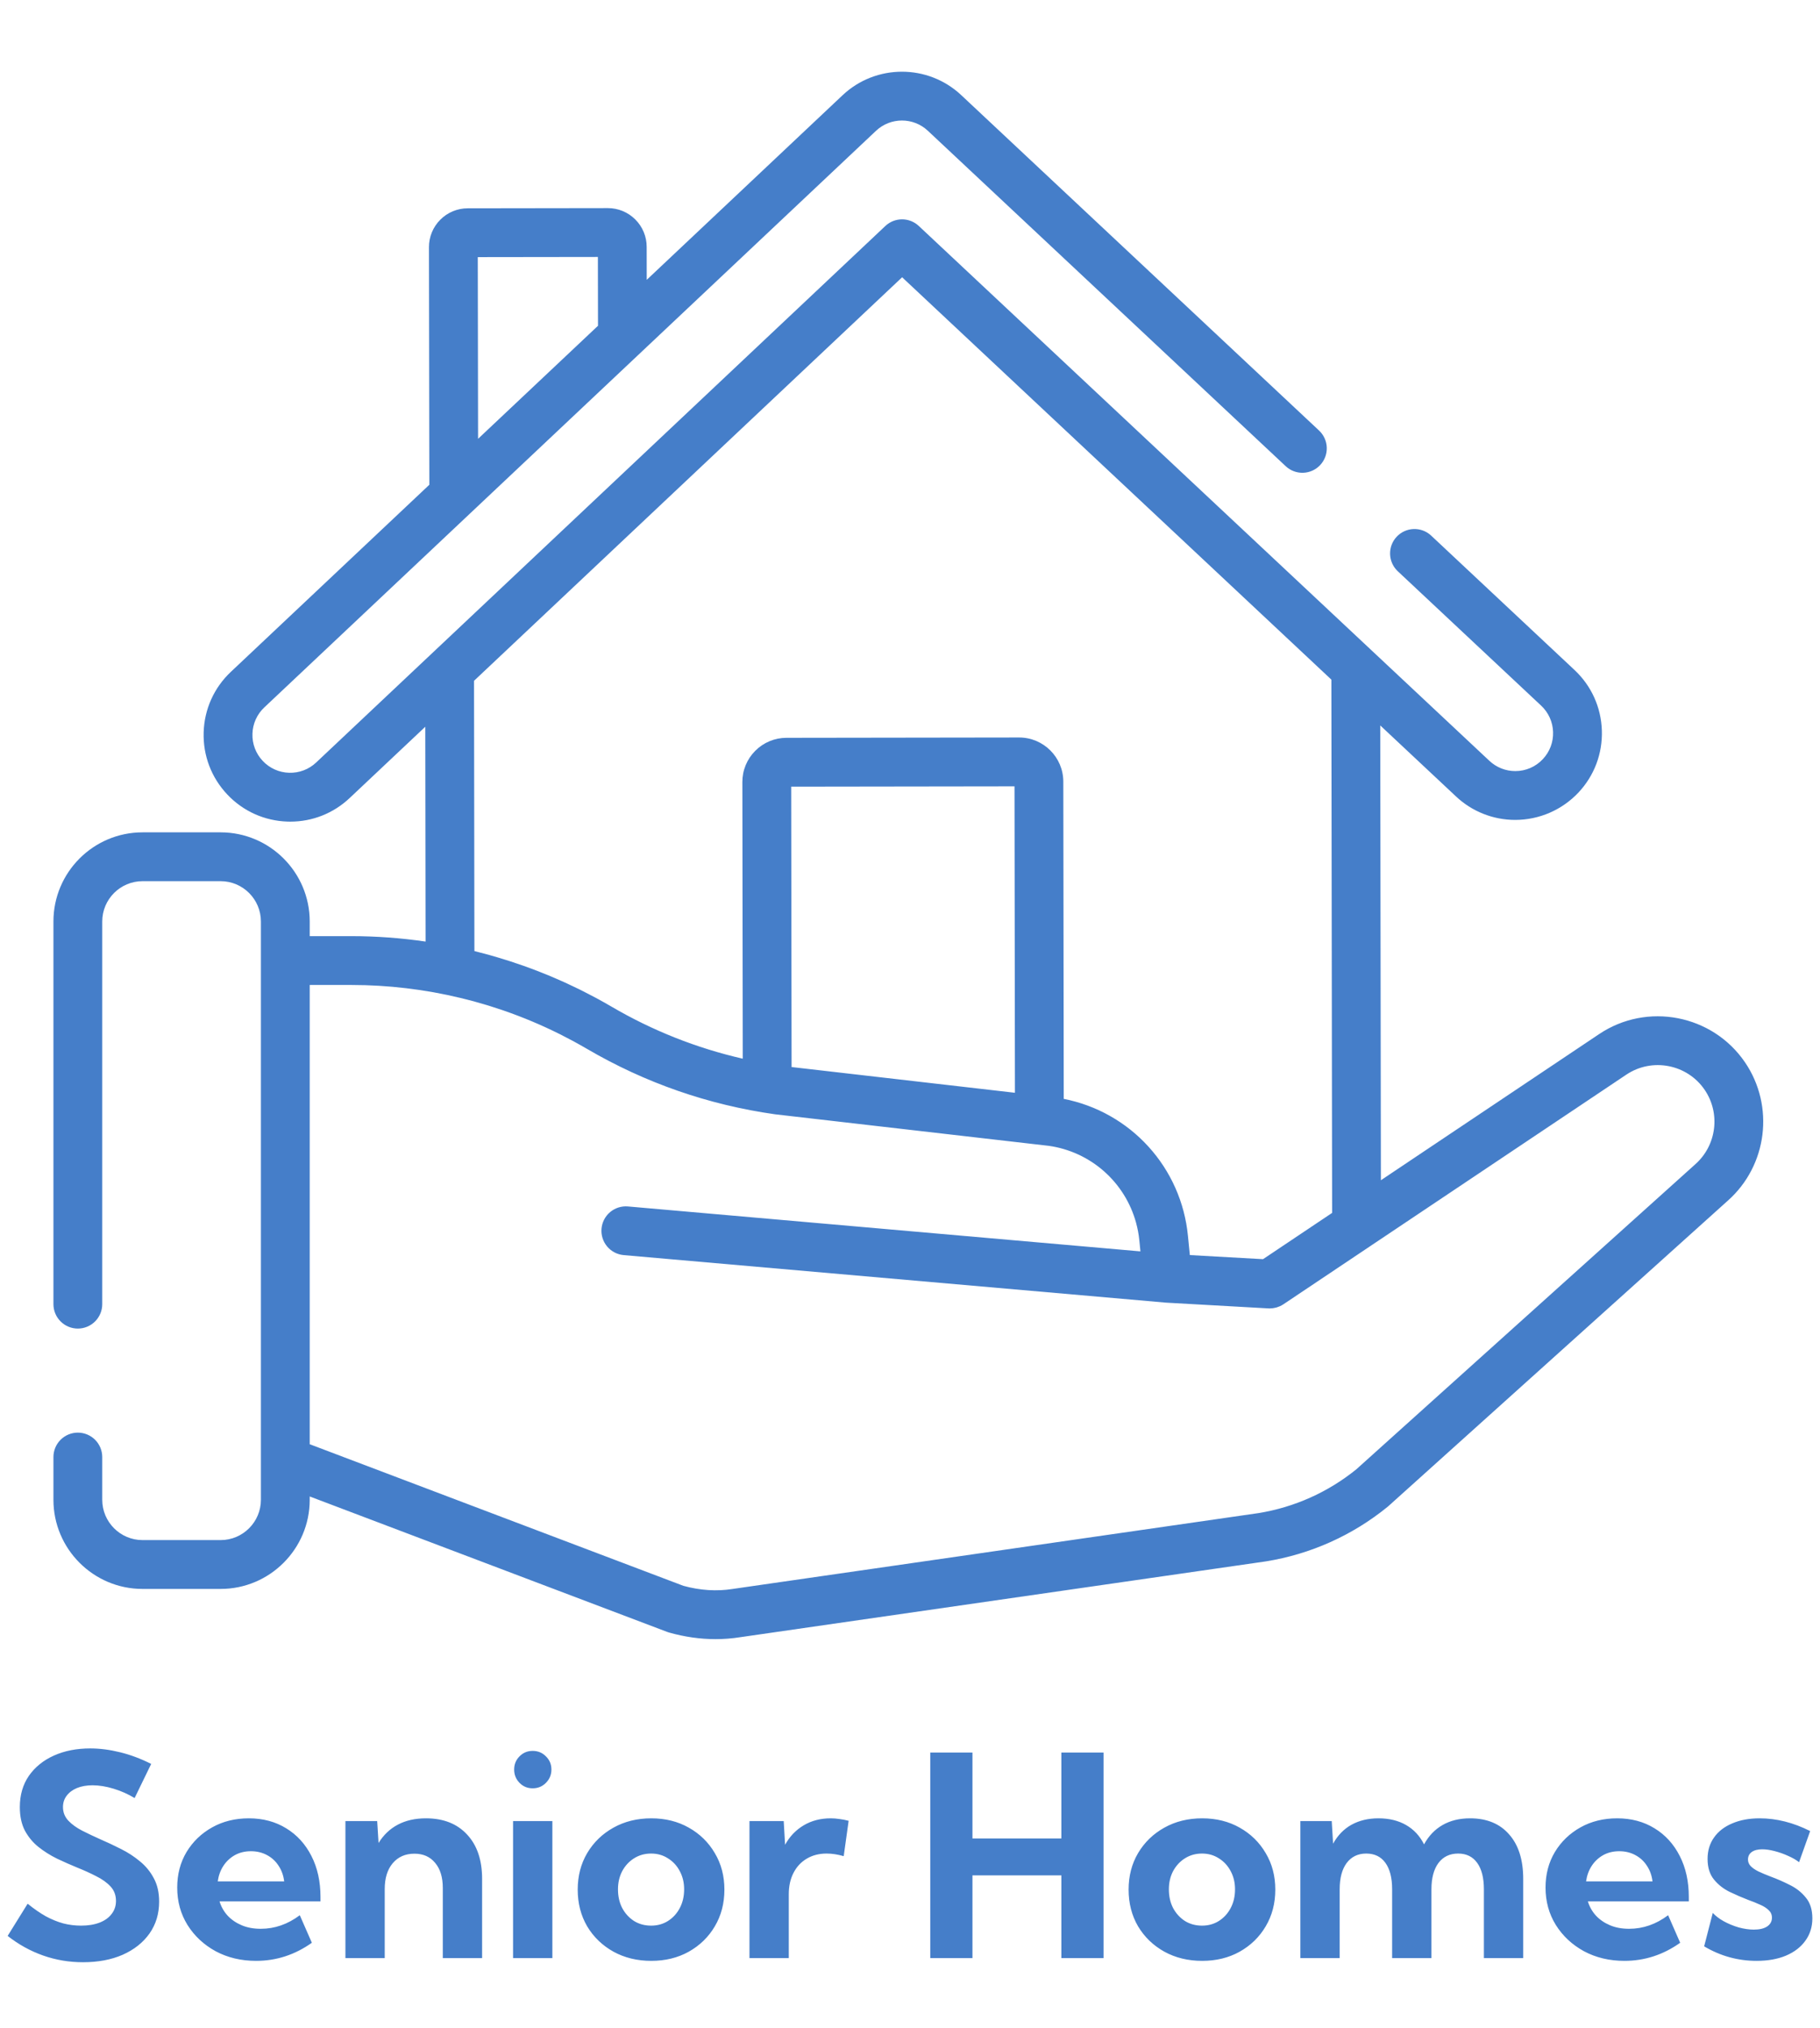
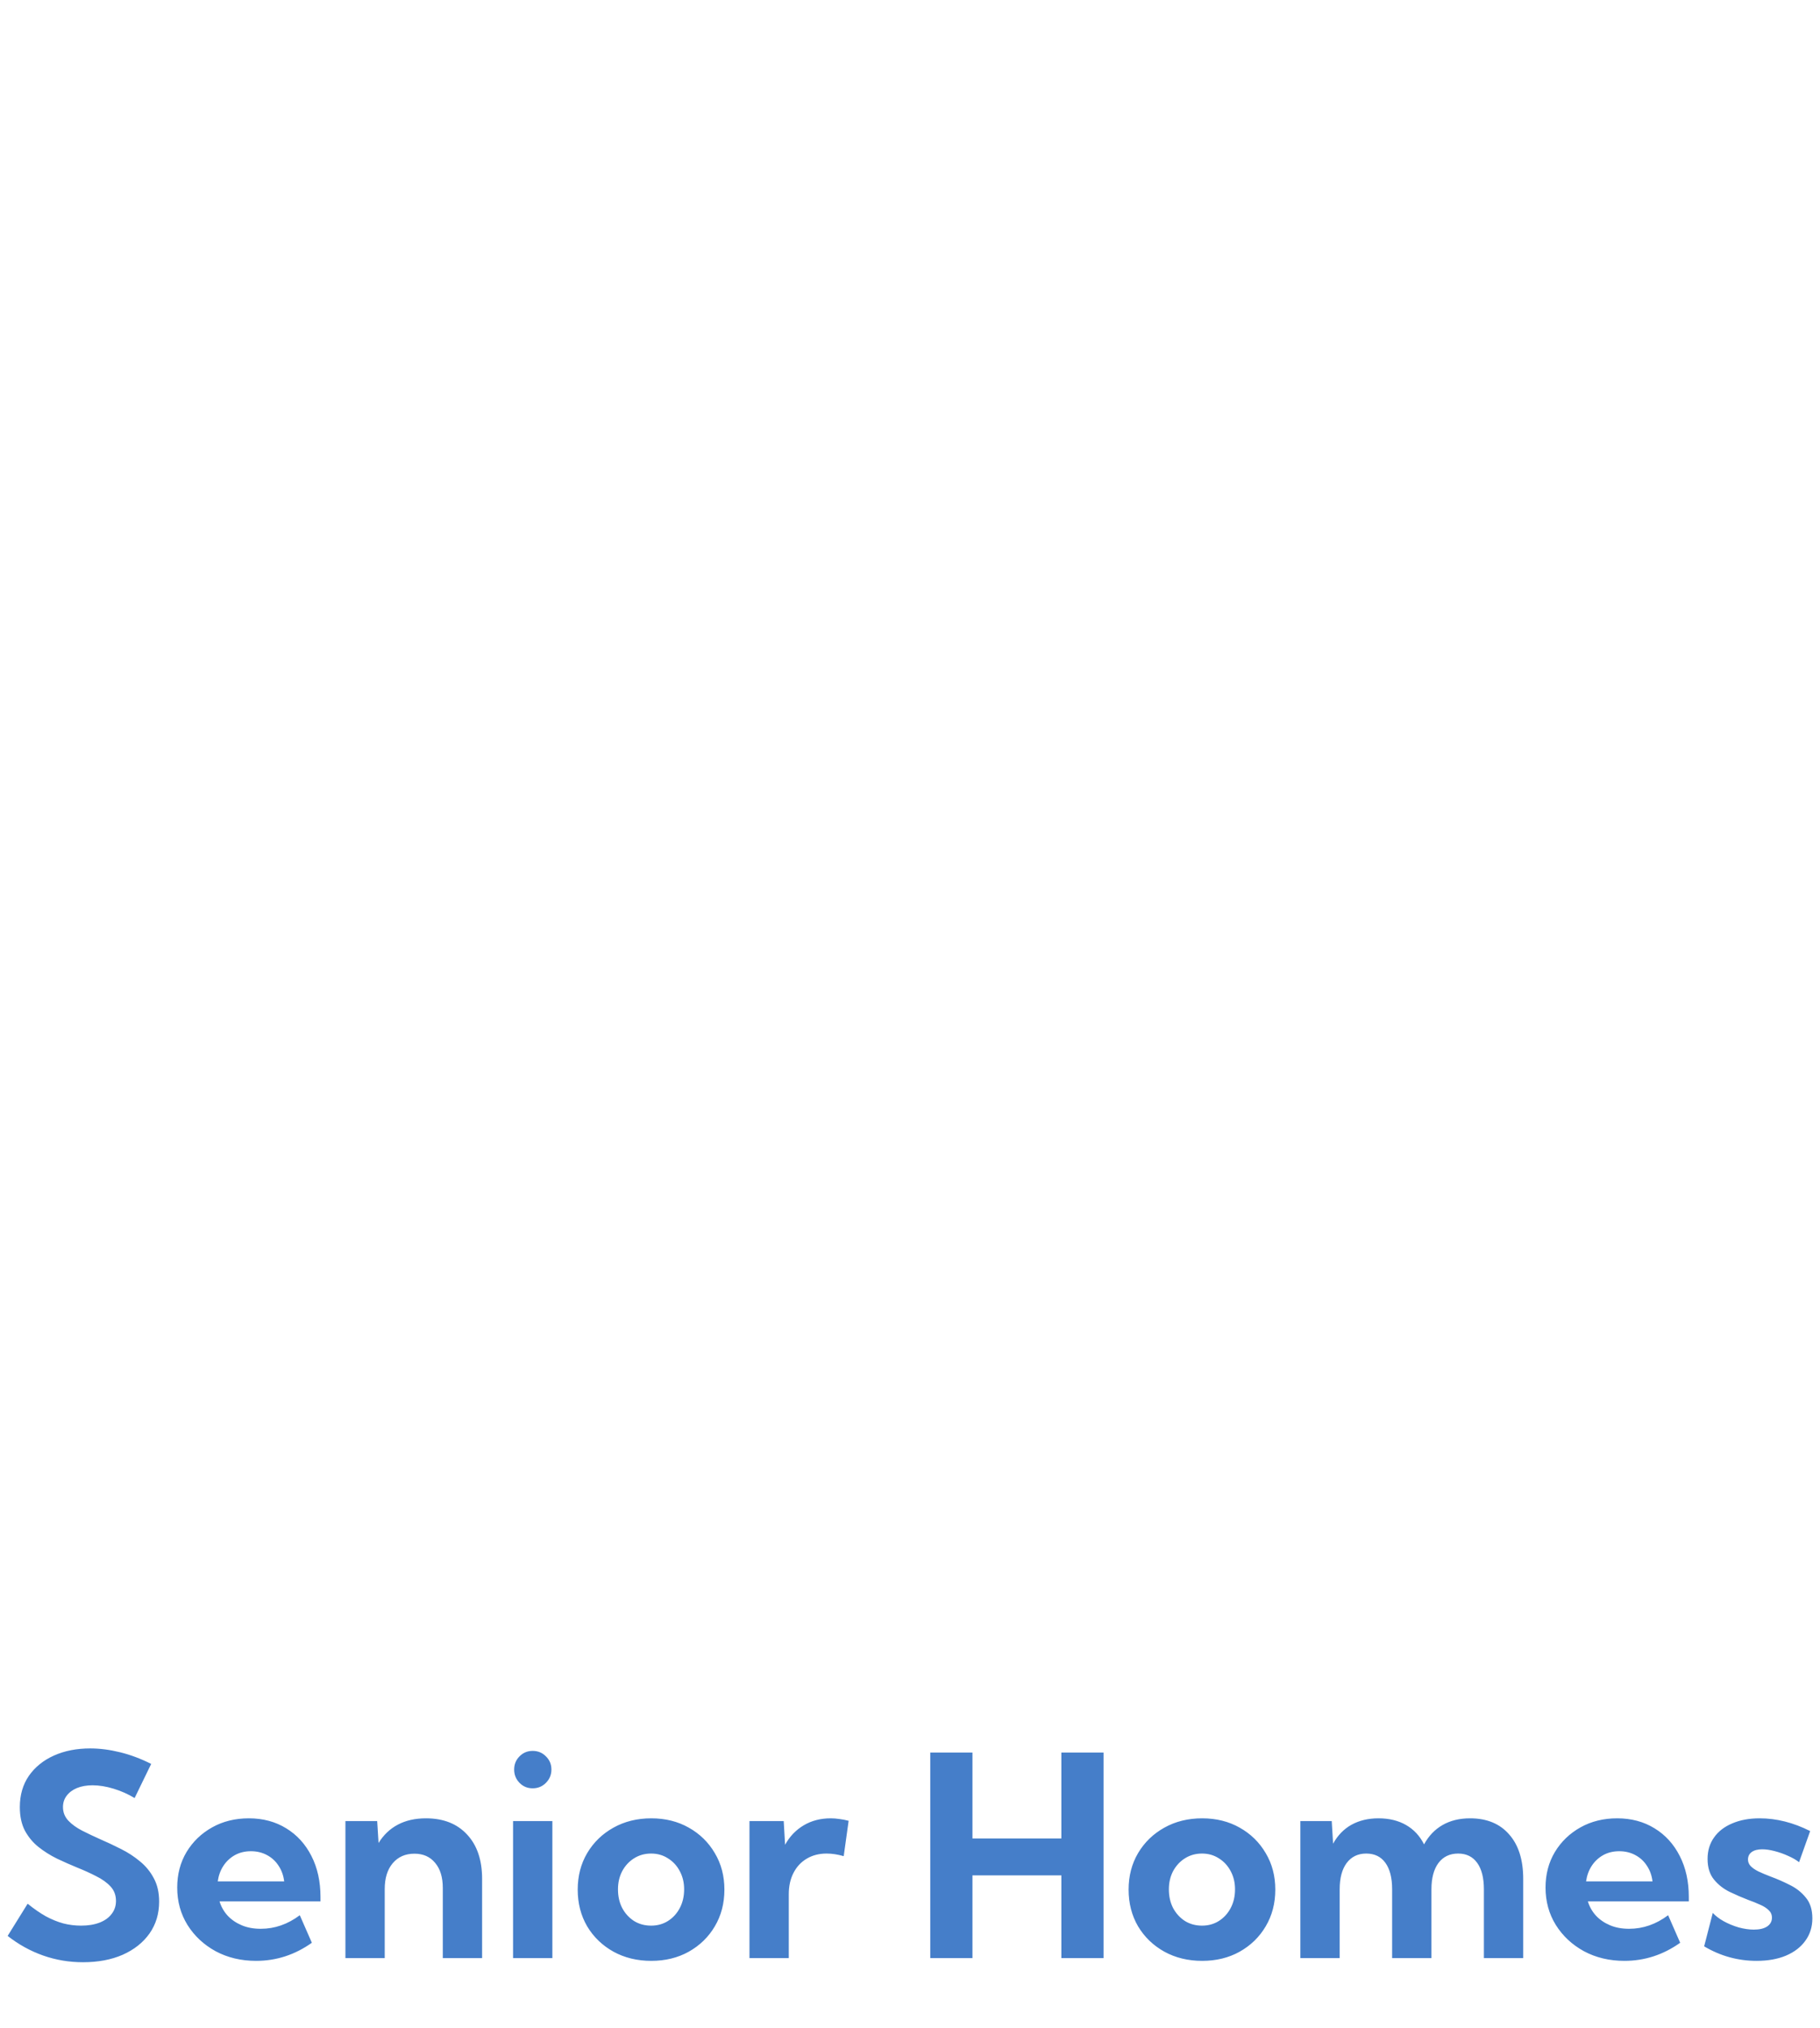
<svg xmlns="http://www.w3.org/2000/svg" width="545" height="607" viewBox="0 0 545 607" fill="none">
  <path d="M2.289 579.355L8.277 569.717C10.164 571.248 11.982 572.506 13.732 573.49C15.51 574.447 17.26 575.158 18.982 575.623C20.705 576.061 22.469 576.279 24.273 576.279C26.406 576.279 28.252 575.979 29.811 575.377C31.369 574.775 32.572 573.914 33.42 572.793C34.295 571.672 34.732 570.373 34.732 568.896C34.732 567.174 34.185 565.725 33.092 564.549C31.998 563.373 30.562 562.348 28.785 561.473C27.035 560.57 25.135 559.709 23.084 558.889C21.088 558.068 19.078 557.18 17.055 556.223C15.059 555.238 13.213 554.076 11.518 552.736C9.85 551.396 8.496 549.77 7.457 547.855C6.445 545.914 5.939 543.562 5.939 540.801C5.939 537.191 6.842 534.074 8.646 531.449C10.479 528.824 12.98 526.801 16.152 525.379C19.324 523.957 22.947 523.246 27.021 523.246C29.893 523.246 32.873 523.629 35.963 524.395C39.08 525.16 42.184 526.322 45.273 527.881L40.31 538.094C38.369 536.918 36.277 535.988 34.035 535.305C31.793 534.621 29.688 534.279 27.719 534.279C25.941 534.279 24.383 534.553 23.043 535.1C21.73 535.646 20.705 536.412 19.967 537.396C19.229 538.354 18.859 539.488 18.859 540.801C18.859 542.359 19.393 543.713 20.459 544.861C21.525 545.982 22.906 546.98 24.602 547.855C26.324 548.73 28.17 549.605 30.139 550.48C32.162 551.355 34.199 552.312 36.25 553.352C38.328 554.391 40.215 555.621 41.91 557.043C43.633 558.438 45.014 560.119 46.053 562.088C47.119 564.029 47.652 566.367 47.652 569.102C47.652 572.711 46.695 575.883 44.781 578.617C42.867 581.324 40.201 583.443 36.783 584.975C33.365 586.479 29.387 587.23 24.848 587.23C20.691 587.23 16.713 586.561 12.912 585.221C9.111 583.881 5.57 581.926 2.289 579.355ZM93.385 581.406C88.299 585.016 82.734 586.82 76.691 586.82C72.207 586.82 68.174 585.863 64.592 583.949C61.037 582.008 58.221 579.383 56.143 576.074C54.092 572.766 53.066 569.033 53.066 564.877C53.066 560.912 53.996 557.371 55.855 554.254C57.742 551.137 60.299 548.676 63.525 546.871C66.752 545.066 70.416 544.164 74.518 544.164C78.756 544.164 82.488 545.162 85.715 547.158C88.941 549.127 91.457 551.889 93.262 555.443C95.066 558.971 95.969 563.059 95.969 567.707V569.02H65.74C66.232 570.633 67.039 572.055 68.16 573.285C69.281 574.488 70.676 575.445 72.344 576.156C74.012 576.867 75.926 577.223 78.086 577.223C82.269 577.223 86.166 575.869 89.775 573.162L93.385 581.406ZM65.207 563.031H85.1C84.881 561.254 84.32 559.695 83.418 558.355C82.543 556.988 81.381 555.922 79.932 555.156C78.51 554.391 76.91 554.008 75.133 554.008C73.328 554.008 71.715 554.404 70.293 555.197C68.898 555.99 67.764 557.057 66.889 558.396C66.014 559.736 65.453 561.281 65.207 563.031ZM144.367 586H132.596V565C132.596 561.801 131.83 559.299 130.299 557.494C128.795 555.662 126.73 554.746 124.105 554.746C121.371 554.746 119.197 555.703 117.584 557.617C115.998 559.504 115.205 562.074 115.205 565.328V586H103.434V544.984H112.949L113.359 551.547C114.836 549.141 116.764 547.309 119.143 546.051C121.521 544.793 124.324 544.164 127.551 544.164C132.773 544.164 136.875 545.777 139.855 549.004C142.863 552.203 144.367 556.633 144.367 562.293V586ZM159.502 535.182C157.943 535.182 156.631 534.635 155.564 533.541C154.498 532.447 153.965 531.121 153.965 529.562C153.965 528.004 154.498 526.691 155.564 525.625C156.631 524.531 157.943 523.984 159.502 523.984C161.088 523.984 162.414 524.531 163.48 525.625C164.574 526.691 165.121 528.004 165.121 529.562C165.121 531.121 164.574 532.447 163.48 533.541C162.414 534.635 161.088 535.182 159.502 535.182ZM165.408 586H153.637V544.984H165.408V586ZM195.021 586.82C190.811 586.82 187.037 585.904 183.701 584.072C180.365 582.213 177.74 579.684 175.826 576.484C173.939 573.258 172.996 569.594 172.996 565.492C172.996 561.418 173.939 557.781 175.826 554.582C177.74 551.355 180.365 548.812 183.701 546.953C187.037 545.094 190.811 544.164 195.021 544.164C199.232 544.164 202.979 545.094 206.26 546.953C209.568 548.812 212.166 551.355 214.053 554.582C215.967 557.781 216.924 561.418 216.924 565.492C216.924 569.594 215.967 573.258 214.053 576.484C212.166 579.684 209.568 582.213 206.26 584.072C202.979 585.904 199.232 586.82 195.021 586.82ZM194.98 576.279C196.867 576.279 198.549 575.814 200.025 574.885C201.529 573.928 202.705 572.643 203.553 571.029C204.428 569.389 204.865 567.516 204.865 565.41C204.865 563.387 204.428 561.568 203.553 559.955C202.705 558.342 201.529 557.07 200.025 556.141C198.549 555.184 196.867 554.705 194.98 554.705C193.066 554.705 191.357 555.184 189.854 556.141C188.377 557.07 187.201 558.342 186.326 559.955C185.479 561.568 185.055 563.387 185.055 565.41C185.055 567.516 185.479 569.389 186.326 571.029C187.201 572.643 188.377 573.928 189.854 574.885C191.357 575.814 193.066 576.279 194.98 576.279ZM236.201 586H224.43V544.984H234.684L235.094 552.08C236.461 549.592 238.32 547.65 240.672 546.256C243.023 544.861 245.717 544.164 248.752 544.164C249.627 544.164 250.502 544.232 251.377 544.369C252.279 544.479 253.195 544.656 254.125 544.902L252.648 555.484C250.844 554.965 249.135 554.705 247.521 554.705C245.252 554.705 243.256 555.225 241.533 556.264C239.838 557.275 238.525 558.697 237.596 560.529C236.666 562.334 236.201 564.453 236.201 566.887V586ZM291.203 586H278.57V524.477H291.203V550.193H317.822V524.477H330.455V586H317.822V561.227H291.203V586ZM359.986 586.82C355.775 586.82 352.002 585.904 348.666 584.072C345.33 582.213 342.705 579.684 340.791 576.484C338.904 573.258 337.961 569.594 337.961 565.492C337.961 561.418 338.904 557.781 340.791 554.582C342.705 551.355 345.33 548.812 348.666 546.953C352.002 545.094 355.775 544.164 359.986 544.164C364.197 544.164 367.943 545.094 371.225 546.953C374.533 548.812 377.131 551.355 379.018 554.582C380.932 557.781 381.889 561.418 381.889 565.492C381.889 569.594 380.932 573.258 379.018 576.484C377.131 579.684 374.533 582.213 371.225 584.072C367.943 585.904 364.197 586.82 359.986 586.82ZM359.945 576.279C361.832 576.279 363.514 575.814 364.99 574.885C366.494 573.928 367.67 572.643 368.518 571.029C369.393 569.389 369.83 567.516 369.83 565.41C369.83 563.387 369.393 561.568 368.518 559.955C367.67 558.342 366.494 557.07 364.99 556.141C363.514 555.184 361.832 554.705 359.945 554.705C358.031 554.705 356.322 555.184 354.818 556.141C353.342 557.07 352.166 558.342 351.291 559.955C350.443 561.568 350.02 563.387 350.02 565.41C350.02 567.516 350.443 569.389 351.291 571.029C352.166 572.643 353.342 573.928 354.818 574.885C356.322 575.814 358.031 576.279 359.945 576.279ZM456.127 586H444.355V565.41C444.355 561.992 443.686 559.354 442.346 557.494C441.006 555.635 439.105 554.705 436.645 554.705C434.129 554.705 432.16 555.648 430.738 557.535C429.344 559.422 428.646 562.047 428.646 565.41V586H416.875V565.41C416.875 561.992 416.205 559.354 414.865 557.494C413.525 555.635 411.611 554.705 409.123 554.705C406.635 554.705 404.68 555.648 403.258 557.535C401.863 559.422 401.166 562.047 401.166 565.41V586H389.395V544.984H398.787L399.197 551.752C400.564 549.264 402.396 547.377 404.693 546.092C407.018 544.807 409.711 544.164 412.773 544.164C415.973 544.164 418.734 544.834 421.059 546.174C423.383 547.514 425.174 549.441 426.432 551.957C427.826 549.414 429.672 547.486 431.969 546.174C434.293 544.834 437.041 544.164 440.213 544.164C445.217 544.164 449.113 545.764 451.902 548.963C454.719 552.135 456.127 556.578 456.127 562.293V586ZM503.131 581.406C498.045 585.016 492.48 586.82 486.438 586.82C481.953 586.82 477.92 585.863 474.338 583.949C470.783 582.008 467.967 579.383 465.889 576.074C463.838 572.766 462.812 569.033 462.812 564.877C462.812 560.912 463.742 557.371 465.602 554.254C467.488 551.137 470.045 548.676 473.271 546.871C476.498 545.066 480.162 544.164 484.264 544.164C488.502 544.164 492.234 545.162 495.461 547.158C498.688 549.127 501.203 551.889 503.008 555.443C504.812 558.971 505.715 563.059 505.715 567.707V569.02H475.486C475.979 570.633 476.785 572.055 477.906 573.285C479.027 574.488 480.422 575.445 482.09 576.156C483.758 576.867 485.672 577.223 487.832 577.223C492.016 577.223 495.912 575.869 499.521 573.162L503.131 581.406ZM474.953 563.031H494.846C494.627 561.254 494.066 559.695 493.164 558.355C492.289 556.988 491.127 555.922 489.678 555.156C488.256 554.391 486.656 554.008 484.879 554.008C483.074 554.008 481.461 554.404 480.039 555.197C478.645 555.99 477.51 557.057 476.635 558.396C475.76 559.736 475.199 561.281 474.953 563.031ZM510.309 582.473L512.893 572.465C513.713 573.367 514.807 574.201 516.174 574.967C517.568 575.732 519.059 576.348 520.645 576.812C522.258 577.25 523.775 577.469 525.197 577.469C526.893 577.469 528.219 577.154 529.176 576.525C530.133 575.869 530.611 574.994 530.611 573.9C530.611 572.998 530.283 572.246 529.627 571.645C528.998 571.016 528.137 570.469 527.043 570.004C525.977 569.512 524.787 569.033 523.475 568.568C521.697 567.885 519.865 567.092 517.979 566.189C516.119 565.287 514.547 564.057 513.262 562.498C511.977 560.939 511.334 558.875 511.334 556.305C511.334 553.844 511.977 551.711 513.262 549.906C514.547 548.074 516.365 546.666 518.717 545.682C521.068 544.67 523.803 544.164 526.92 544.164C531.979 544.164 537.023 545.436 542.055 547.979L538.732 557.289C537.857 556.605 536.764 555.977 535.451 555.402C534.139 554.801 532.785 554.322 531.391 553.967C530.023 553.611 528.793 553.434 527.699 553.434C526.359 553.434 525.307 553.707 524.541 554.254C523.803 554.801 523.434 555.553 523.434 556.51C523.434 557.221 523.693 557.863 524.213 558.438C524.732 558.984 525.498 559.518 526.51 560.037C527.549 560.529 528.82 561.062 530.324 561.637C532.184 562.32 534.057 563.141 535.943 564.098C537.857 565.027 539.457 566.285 540.742 567.871C542.055 569.43 542.711 571.508 542.711 574.105C542.711 576.648 542.014 578.877 540.619 580.791C539.252 582.705 537.311 584.195 534.795 585.262C532.307 586.301 529.381 586.82 526.018 586.82C520.412 586.82 515.176 585.371 510.309 582.473Z" fill="#457EC9" />
  <g clip-path="url(#clip0_1152_203)">
-     <path d="M522.552 317.933C512.813 303.621 493.201 299.833 478.845 309.481L413.505 353.209L413.315 217.099L436.015 238.364C440.815 242.874 447.157 245.381 453.744 245.373H453.783C457.325 245.363 460.829 244.63 464.078 243.219C467.327 241.808 470.255 239.749 472.681 237.168C477.418 232.111 479.903 225.513 479.677 218.587C479.451 211.661 476.541 205.238 471.484 200.501L428.449 160.187C427.026 158.911 425.16 158.242 423.25 158.325C421.341 158.408 419.54 159.236 418.233 160.631C416.926 162.026 416.218 163.877 416.259 165.788C416.301 167.699 417.09 169.517 418.456 170.854L461.491 211.168C462.58 212.182 463.456 213.402 464.07 214.757C464.684 216.112 465.023 217.576 465.068 219.063C465.12 220.55 464.878 222.032 464.353 223.425C463.829 224.817 463.033 226.091 462.013 227.174C460.959 228.308 459.682 229.212 458.262 229.829C456.842 230.445 455.309 230.761 453.761 230.756H453.744C450.861 230.756 448.114 229.67 446.007 227.696L446.006 227.695L275.124 67.616C273.767 66.345 271.977 65.639 270.118 65.641C268.259 65.644 266.47 66.355 265.117 67.63L94.679 228.188C93.598 229.21 92.326 230.008 90.935 230.536C89.544 231.064 88.063 231.311 86.576 231.264C85.089 231.224 83.624 230.889 82.267 230.278C80.91 229.668 79.688 228.794 78.671 227.708C77.648 226.628 76.849 225.356 76.321 223.965C75.793 222.574 75.546 221.093 75.595 219.606C75.635 218.119 75.97 216.654 76.58 215.297C77.19 213.941 78.063 212.718 79.149 211.701L262.326 39.143C266.668 35.052 273.48 35.042 277.833 39.122L385 139.514C385.7 140.17 386.523 140.682 387.421 141.02C388.32 141.358 389.276 141.516 390.235 141.485C391.194 141.454 392.138 141.234 393.012 140.838C393.886 140.442 394.674 139.877 395.33 139.177C395.986 138.477 396.498 137.654 396.836 136.756C397.174 135.857 397.332 134.901 397.301 133.942C397.27 132.983 397.05 132.039 396.654 131.165C396.258 130.291 395.693 129.503 394.993 128.847L287.827 28.455C277.854 19.111 262.251 19.132 252.304 28.504L193.665 83.744L193.649 73.891C193.651 72.364 193.35 70.851 192.764 69.441C192.177 68.03 191.317 66.75 190.232 65.675C189.155 64.595 187.876 63.74 186.467 63.157C185.058 62.575 183.548 62.277 182.023 62.281H182.006L140.059 62.34C138.532 62.338 137.019 62.639 135.609 63.225C134.198 63.812 132.918 64.672 131.843 65.757C130.762 66.836 129.905 68.118 129.322 69.531C128.74 70.943 128.443 72.456 128.45 73.984L128.566 145.071L69.127 201.064C64.083 205.815 61.192 212.246 60.985 219.172C60.778 226.098 63.281 232.69 68.032 237.732C72.782 242.776 79.213 245.668 86.14 245.875C86.405 245.883 86.67 245.887 86.935 245.887C93.57 245.887 99.853 243.397 104.702 238.827L127.351 217.491L127.441 281.782C120.093 280.705 112.677 280.162 105.251 280.155H92.746V275.773C92.746 261.062 80.777 249.093 66.066 249.093H42.68C27.969 249.092 16 261.06 16 275.772V390.29C16 392.228 16.77 394.087 18.14 395.458C19.511 396.828 21.37 397.598 23.308 397.598C25.246 397.598 27.105 396.828 28.476 395.458C29.846 394.087 30.616 392.228 30.616 390.29V275.772C30.616 269.12 36.028 263.708 42.68 263.708H66.065C72.717 263.708 78.129 269.12 78.129 275.772V448.833C78.129 455.485 72.717 460.897 66.065 460.897H42.68C36.028 460.897 30.616 455.485 30.616 448.833V436.045C30.616 434.107 29.846 432.248 28.476 430.877C27.105 429.507 25.246 428.737 23.308 428.737C21.37 428.737 19.511 429.507 18.14 430.877C16.77 432.248 16 434.107 16 436.045V448.833C16 463.544 27.969 475.513 42.68 475.513H66.065C80.776 475.513 92.745 463.545 92.745 448.833V447.84L199.769 488.368C199.967 488.443 200.168 488.509 200.372 488.566C205.025 489.88 209.676 490.539 214.268 490.539C216.752 490.539 219.219 490.346 221.661 489.96L378.942 467.288L379.052 467.271C392.439 465.129 405.023 459.49 415.532 450.925C415.623 450.851 415.713 450.774 415.8 450.695L517.411 359.307C529.244 348.802 531.453 331.015 522.552 317.933ZM179.037 76.902L179.071 97.492L143.159 131.322L143.07 76.951L179.037 76.902ZM270.141 82.976L398.679 203.388L398.902 362.981L378.211 376.829L356.3 375.6L355.721 369.78C354.753 359.866 350.612 350.529 343.914 343.156C337.215 335.784 328.317 330.769 318.541 328.858L318.409 233.913C318.399 226.627 312.467 220.706 305.182 220.706H305.164L235.51 220.804C233.772 220.802 232.051 221.144 230.447 221.811C228.843 222.478 227.386 223.457 226.163 224.691C224.933 225.918 223.958 227.377 223.295 228.983C222.632 230.589 222.295 232.31 222.302 234.048L222.418 316.829C208.605 313.674 195.355 308.424 183.13 301.261C181.594 300.364 180.042 299.493 178.476 298.65C177.866 298.321 177.246 298.012 176.631 297.691C175.679 297.194 174.729 296.694 173.767 296.217C173.001 295.837 172.226 295.477 171.454 295.11C170.635 294.721 169.817 294.328 168.992 293.953C168.152 293.572 167.305 293.209 166.459 292.843C165.686 292.509 164.913 292.173 164.135 291.852C163.265 291.493 162.39 291.148 161.514 290.805C160.737 290.501 159.959 290.199 159.178 289.907C158.311 289.583 157.44 289.27 156.567 288.963C154.03 288.068 151.469 287.24 148.888 286.48C148.113 286.252 147.339 286.024 146.56 285.808C145.542 285.527 144.521 285.257 143.498 284.998C143.019 284.875 142.543 284.736 142.061 284.617L141.948 203.739L270.141 82.976ZM303.923 327.029L242.798 319.992L237.039 319.329L236.921 235.418L303.795 235.324L303.923 327.029ZM507.673 348.41L406.162 439.708C397.69 446.574 387.567 451.098 376.801 452.83L219.588 475.492L219.49 475.507L219.381 475.524C214.618 476.278 209.658 475.96 204.637 474.582L92.746 432.21V294.77H105.251C116.253 294.774 127.216 296.079 137.912 298.658C139.177 298.963 140.439 299.277 141.695 299.617L142.024 299.709C143.283 300.053 144.537 300.416 145.787 300.795C146.011 300.863 146.236 300.93 146.459 300.999C147.789 301.41 149.113 301.839 150.43 302.289L150.837 302.431C153.732 303.43 156.593 304.525 159.416 305.713C160.79 306.29 162.154 306.889 163.508 307.51C164.784 308.096 166.051 308.704 167.31 309.329C167.458 309.402 167.607 309.474 167.755 309.548C168.985 310.163 170.205 310.8 171.418 311.452C171.647 311.575 171.875 311.701 172.104 311.825C173.328 312.492 174.545 313.172 175.75 313.877C193.141 324.05 212.073 330.639 232.021 333.462C232.084 333.471 232.146 333.479 232.209 333.486L314.09 342.913C320.209 343.784 325.939 346.424 330.577 350.509C335.214 354.595 338.556 359.947 340.191 365.907C340.663 367.625 340.995 369.403 341.177 371.226L341.502 374.496L188.042 361.051C187.086 360.967 186.123 361.073 185.208 361.361C184.292 361.649 183.443 362.115 182.707 362.732C181.222 363.978 180.293 365.762 180.124 367.693C179.955 369.624 180.56 371.543 181.805 373.028C183.051 374.513 184.835 375.442 186.766 375.611L349.008 389.826C349.047 389.829 349.085 389.828 349.123 389.831C349.161 389.834 349.198 389.84 349.237 389.843L379.834 391.56C379.971 391.568 380.107 391.571 380.243 391.571C380.388 391.571 380.531 391.548 380.675 391.539C380.838 391.529 381.001 391.523 381.163 391.503C381.381 391.475 381.594 391.428 381.808 391.381C381.961 391.347 382.115 391.322 382.265 391.278C382.499 391.211 382.724 391.12 382.951 391.029C383.073 390.98 383.199 390.943 383.319 390.887C383.66 390.729 383.992 390.547 384.308 390.335L410.28 372.954L410.283 372.951L486.985 321.619C494.702 316.432 505.236 318.467 510.467 326.155C515.249 333.181 514.062 342.736 507.673 348.41Z" fill="#457EC9" />
-   </g>
+     </g>
  <defs>
    <clipPath id="clip0_1152_203">
      <rect width="512" height="512" fill="white" transform="translate(16)" />
    </clipPath>
  </defs>
</svg>